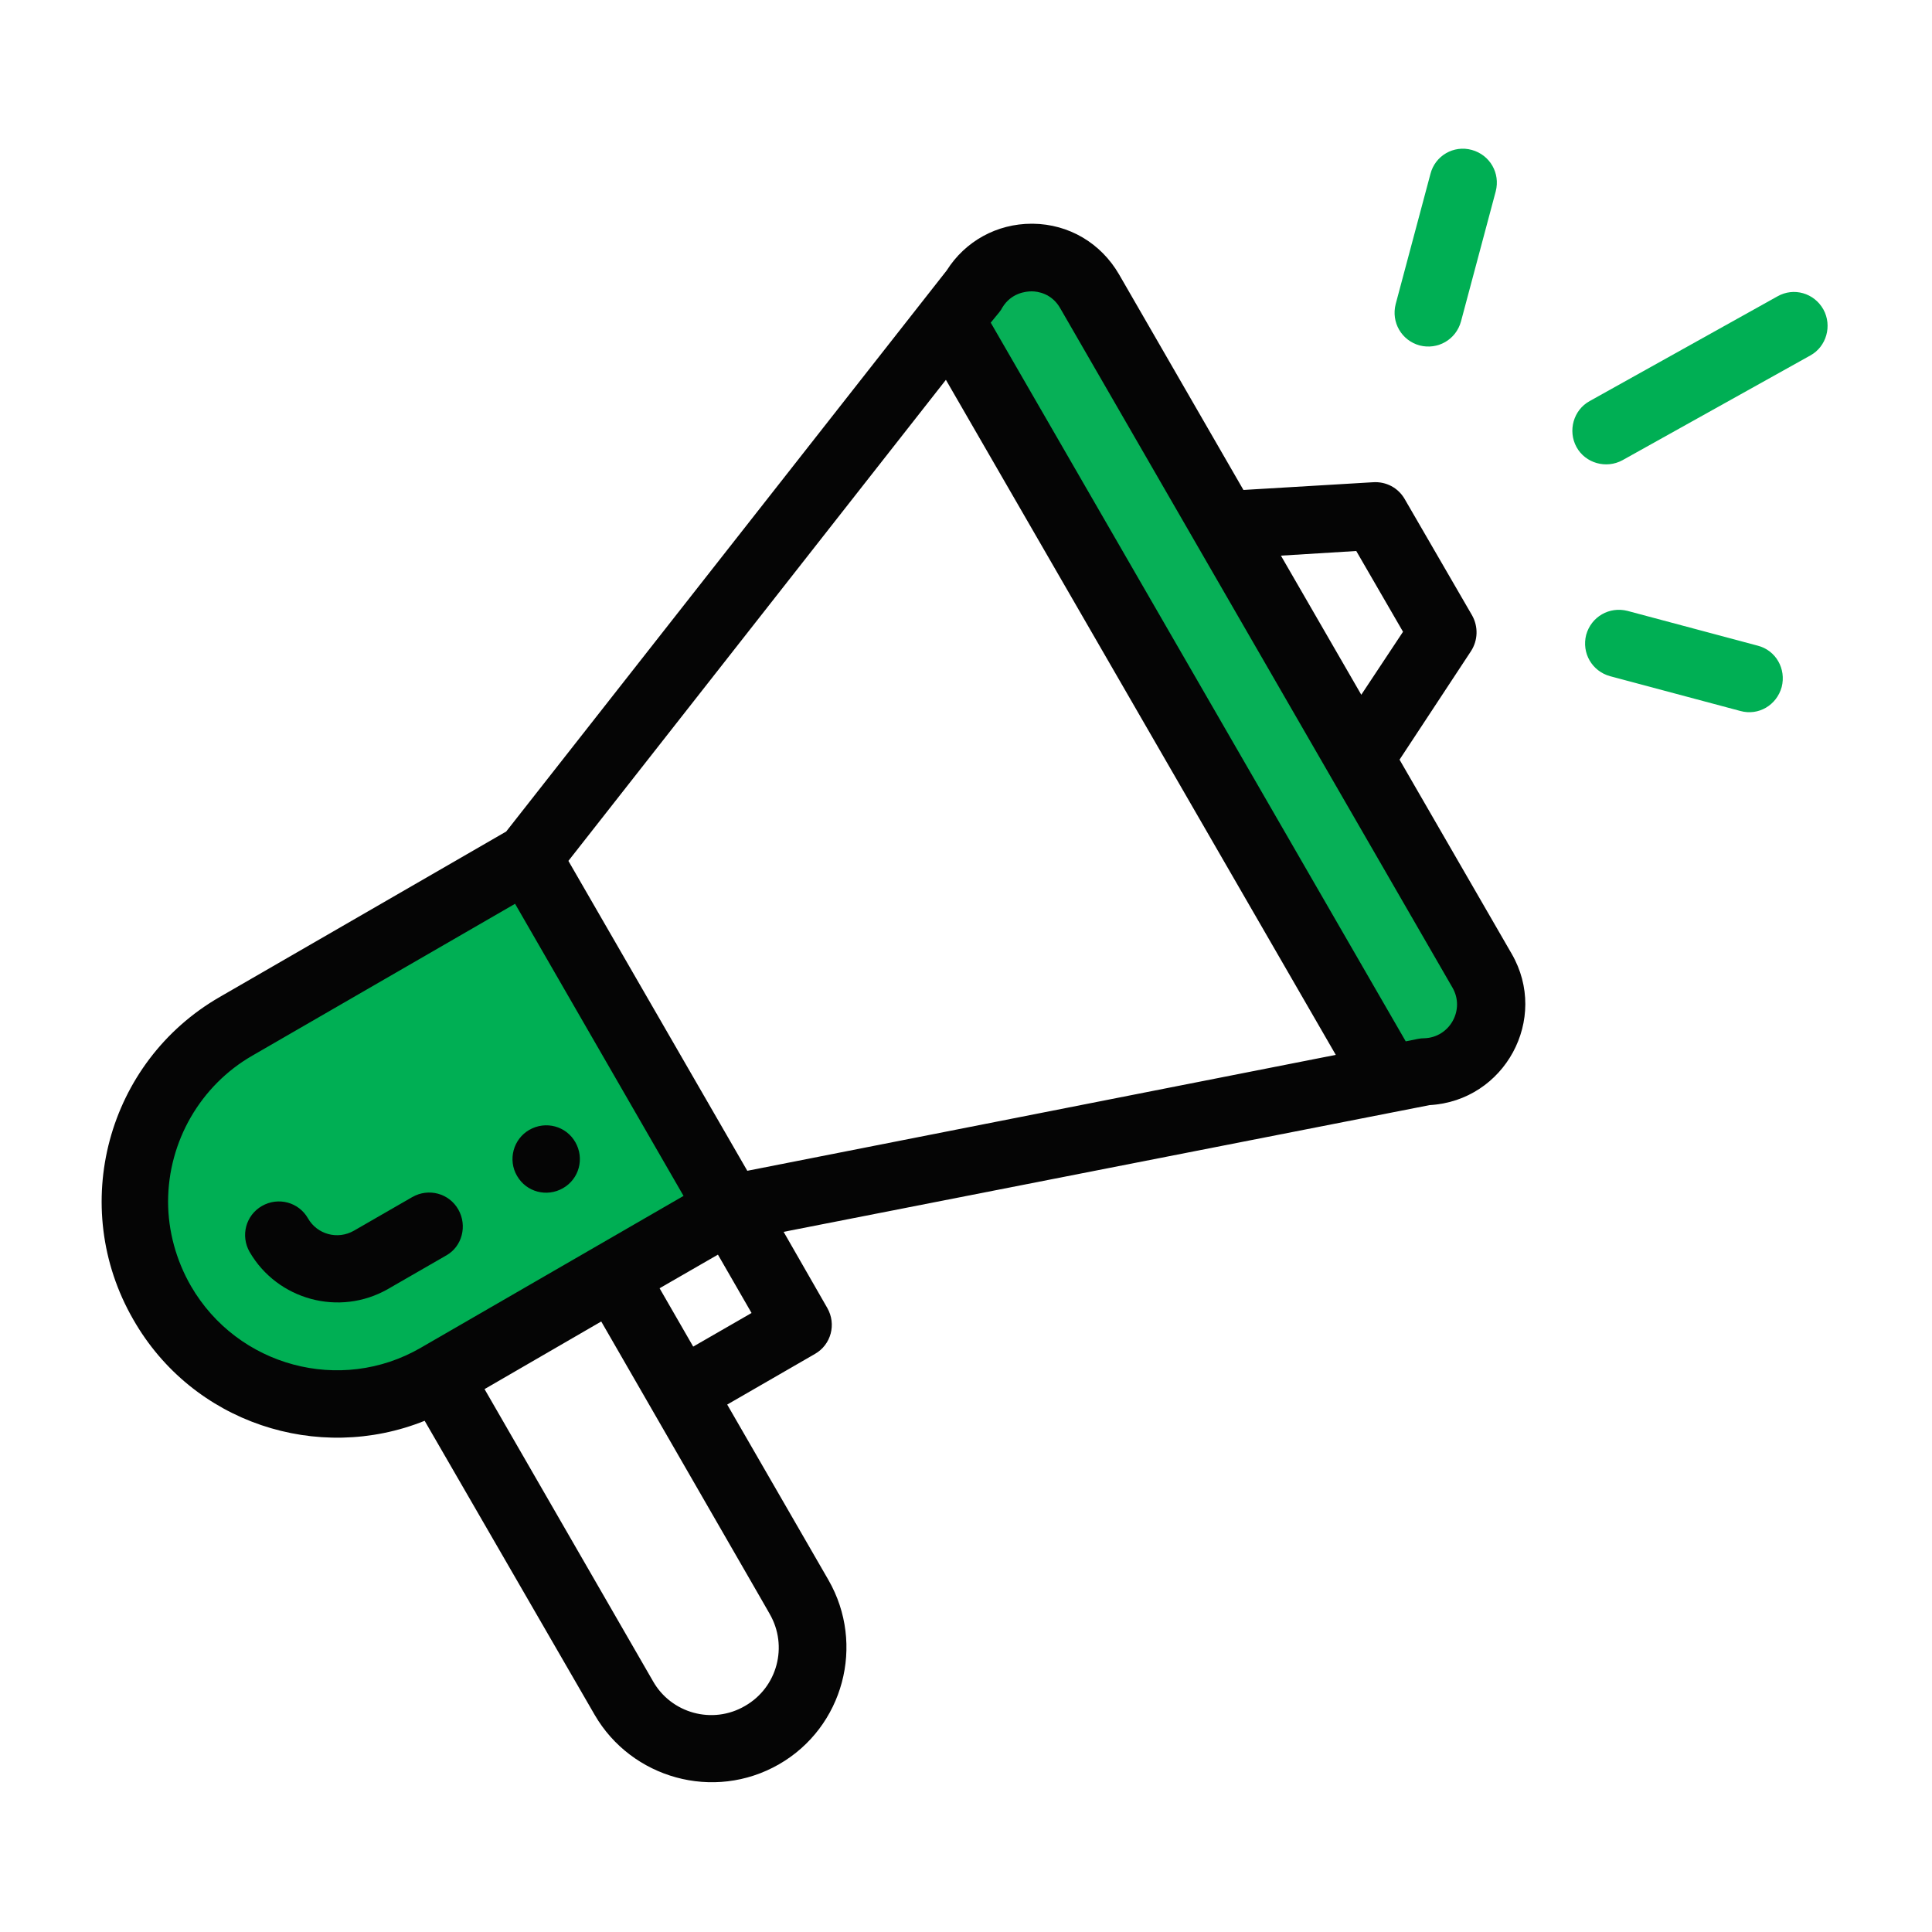
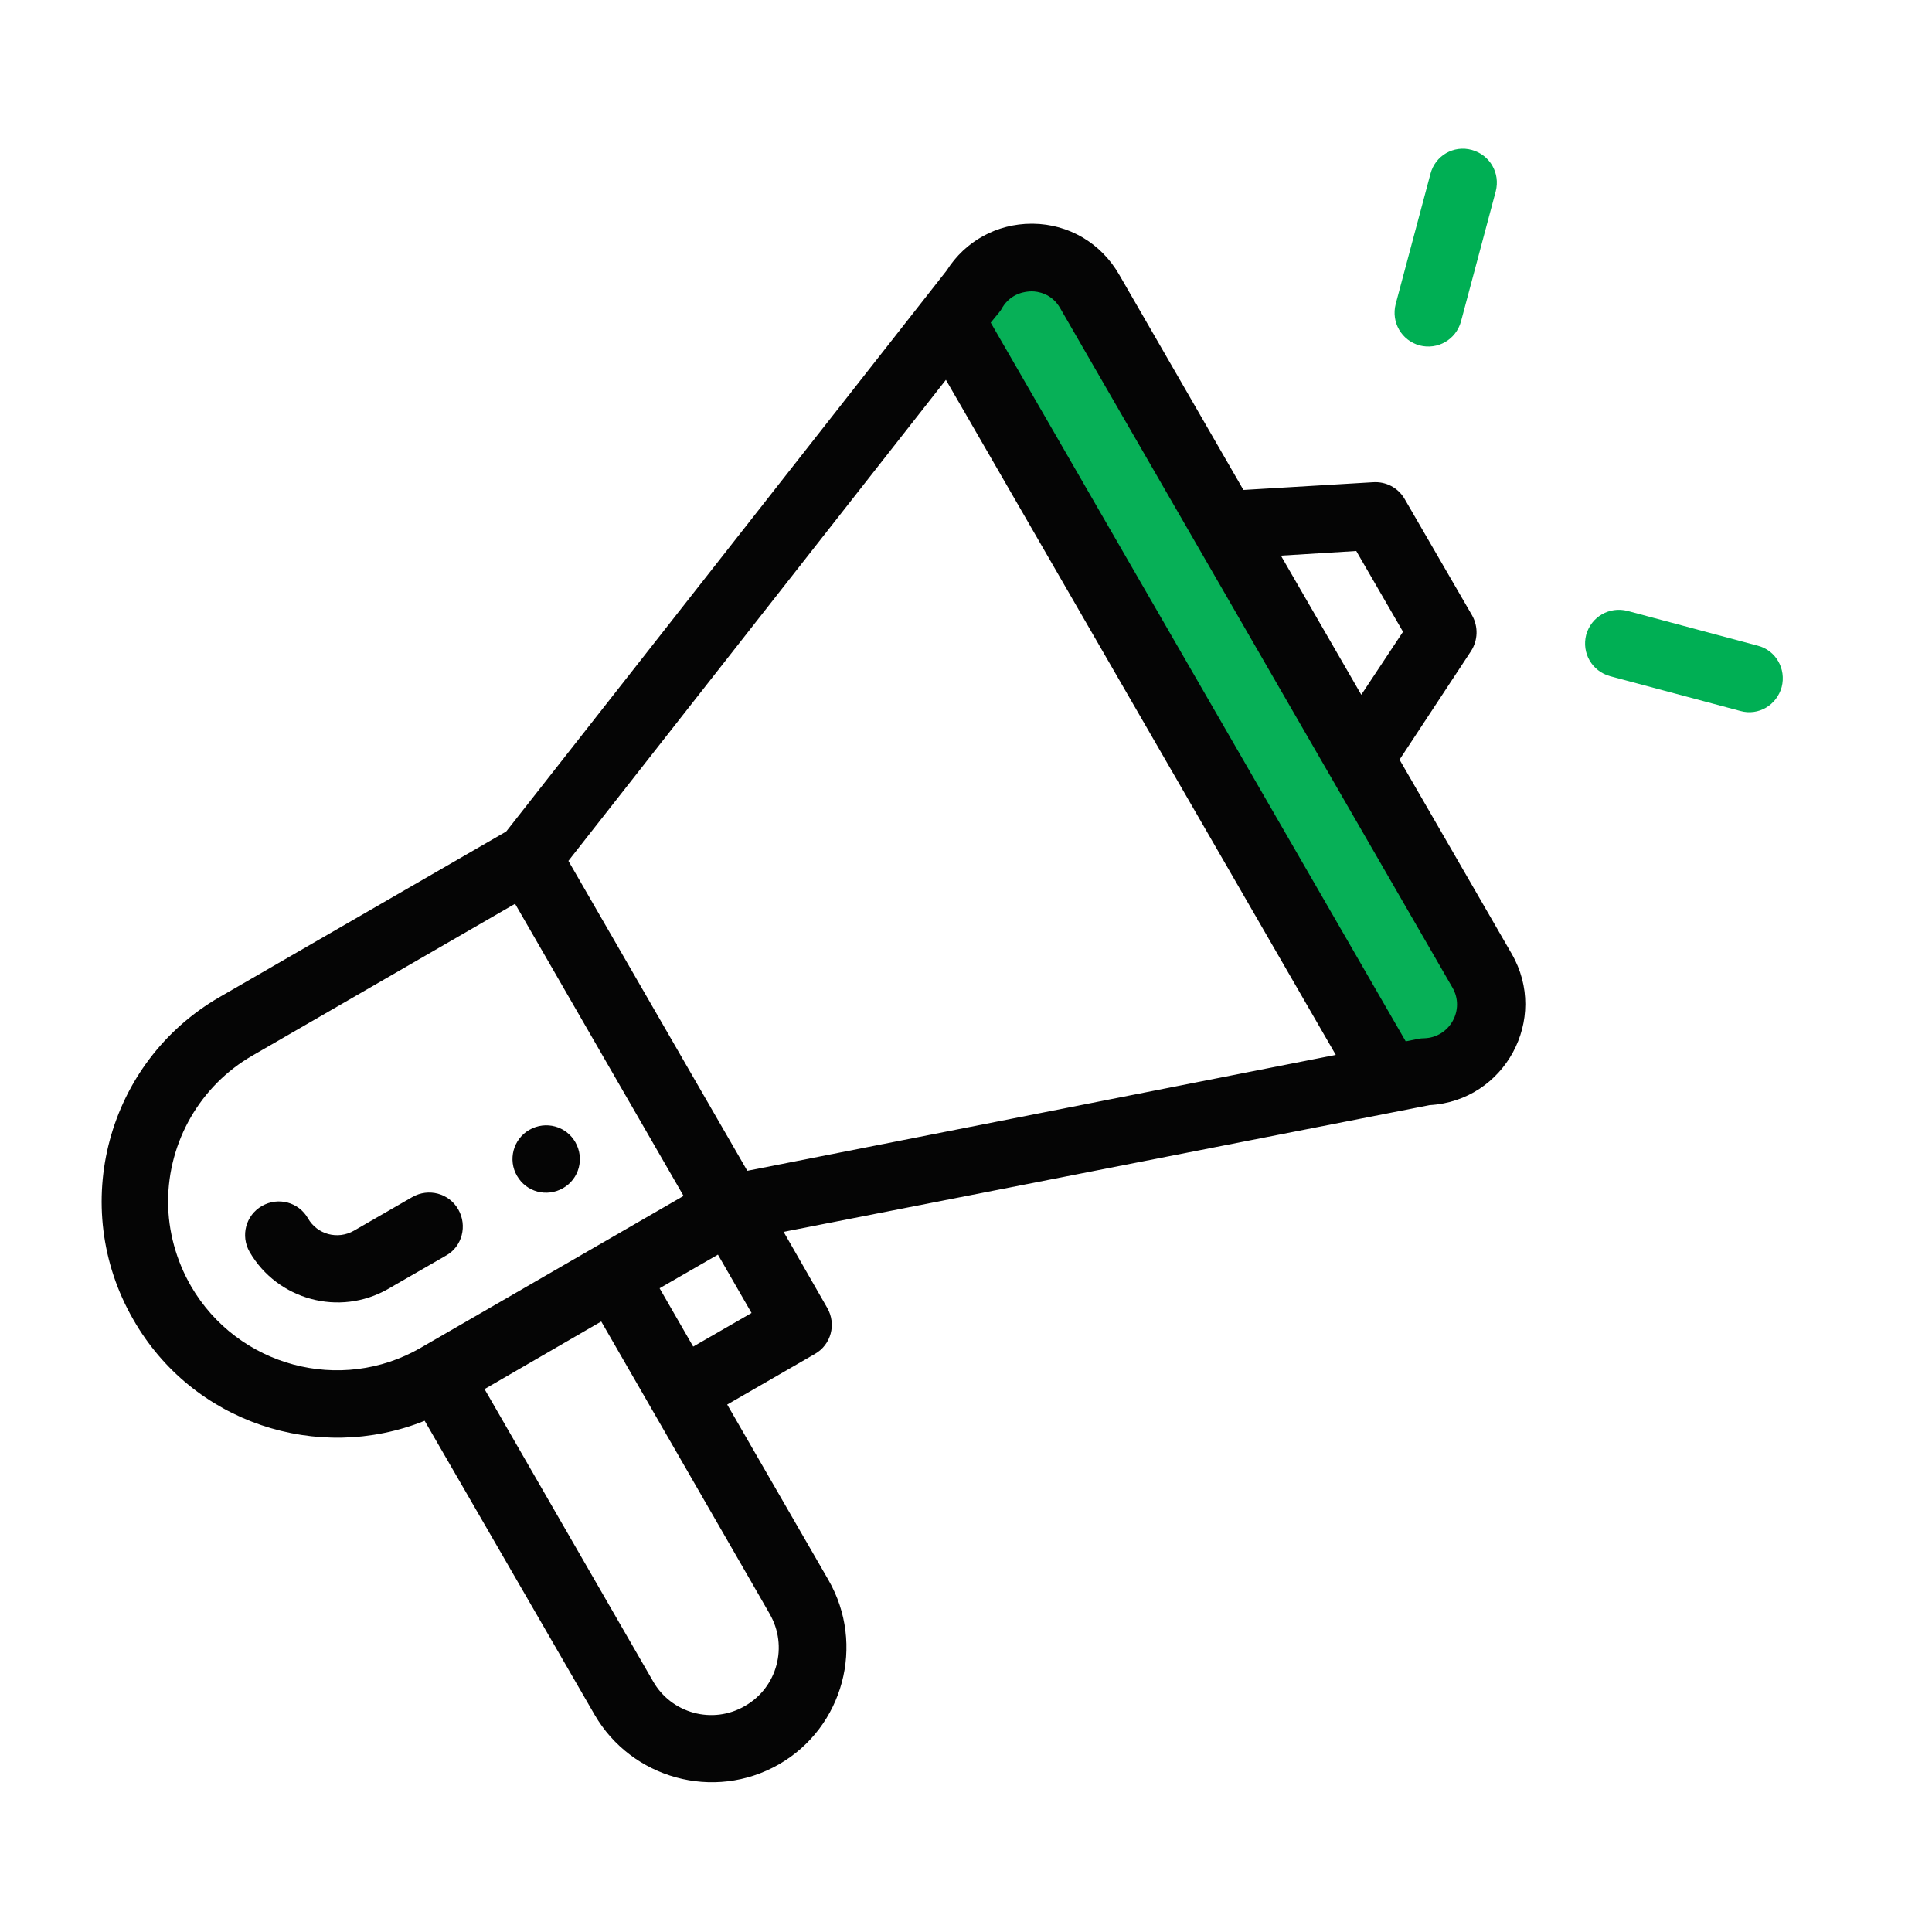
<svg xmlns="http://www.w3.org/2000/svg" version="1.1" id="Layer_1" x="0px" y="0px" viewBox="0 0 500 500" style="enable-background:new 0 0 500 500;" xml:space="preserve">
  <style type="text/css">
	.st0{fill:#00AF54;}
	.st1{fill:#FFFFFF;}
	.st2{fill:#050505;}
	.st3{fill:none;stroke:#00AF54;stroke-width:10.005;stroke-linecap:round;stroke-linejoin:round;}
	.st4{fill:#07B057;}
	.st5{fill-rule:evenodd;clip-rule:evenodd;fill:#050505;}
	.st6{fill:#2EAB5C;}
	.st7{fill:#00B058;}
</style>
-   <polygon class="st0" points="34.9,303 52.3,269.5 136.1,223.5 187.6,313.4 98.6,359.7 56.7,354.6 34.9,303 " />
  <polygon class="st4" points="360.5,279.1 246.4,81.4 277.9,63.3 392,260.9 360.5,279.1 " />
  <path class="st2" d="M145.7,307.5c4.2-2.4,5.6-7.7,3.2-11.9c-2.4-4.2-7.7-5.6-11.9-3.2c-4.2,2.4-5.6,7.8-3.2,11.9  C136.2,308.5,141.5,309.9,145.7,307.5L145.7,307.5z" />
  <path class="st2" d="M49.4,332.8c-3.8-6.6-5.9-14.2-5.9-21.8c0-15.6,8.4-30.1,21.8-37.8l68-39.3l43.6,75.6l-68,39.3  C88.2,360.8,61.5,353.7,49.4,332.8L49.4,332.8z M244.8,98.3l100.9,174.7L193.4,303l-46.3-80.2L244.8,98.3L244.8,98.3z M259.4,79.6  c2.3-3.8,6.1-4.2,7.6-4.2c1.5,0,5.2,0.5,7.4,4.4l101.5,175.8c3.3,5.7-0.7,12.9-7.3,13.1c-1.2,0-1.7,0.2-4.8,0.8l-107.4-186  C258.7,80.7,259,80.4,259.4,79.6L259.4,79.6z M351,142.6l12.1,20.9l-10.8,16.3l-20.8-36L351,142.6L351,142.6z M179.4,348.5  l-8.7-15.1l15.1-8.7l8.7,15.1L179.4,348.5L179.4,348.5z M199.2,417.7c4.8,8.3,2,19-6.4,23.8c-8.4,4.9-19.1,1.9-23.8-6.4l-43.6-75.6  l30.2-17.5C206.1,429.6,198.4,416.3,199.2,417.7L199.2,417.7z M109.9,367.7l44,76.1c9.5,16.4,30.8,22.5,47.7,12.8  c16.7-9.6,22.4-31,12.8-47.7l-26.2-45.4l22.7-13.1c4.2-2.4,5.6-7.7,3.2-11.9l-11.3-19.7c1.4-0.3,10.3-2,167.2-32.8  c19.4-1.1,31-22.3,21.2-39.2l-29-50.2l18.5-28.1c1.8-2.8,1.9-6.3,0.3-9.2l-17.5-30.2c-1.7-2.9-4.8-4.5-8.1-4.3l-33.6,2l-32.2-55.8  c-4.7-8.1-13-13-22.3-13.1c-0.1,0-0.2,0-0.3,0c-9,0-17.2,4.5-22,12.1l-114,145.2l-74.1,42.8c-29.2,16.8-39.3,54.2-22.4,83.5  C49.8,368.3,82.3,378.8,109.9,367.7L109.9,367.7z" />
  <path class="st2" d="M118.6,313c-2.4-4.2-7.7-5.6-11.9-3.2l-15.1,8.7c-4.2,2.4-9.5,1-11.9-3.2c-2.4-4.2-7.7-5.6-11.9-3.2  c-4.2,2.4-5.6,7.7-3.2,11.9c7.2,12.4,23.2,16.8,35.8,9.6l15.1-8.7C119.6,322.6,121,317.2,118.6,313L118.6,313z" />
-   <path class="st0" d="M460,76.7l-48.6,27.1c-4.2,2.3-5.7,7.7-3.4,11.9c2.3,4.2,7.7,5.7,11.9,3.4l48.6-27.1c4.2-2.3,5.7-7.7,3.4-11.9  C469.5,75.8,464.2,74.3,460,76.7L460,76.7z" />
  <path class="st0" d="M454.9,167.1l-33.7-9c-4.7-1.2-9.4,1.5-10.7,6.2c-1.2,4.7,1.5,9.4,6.2,10.7l33.7,9c4.7,1.3,9.4-1.5,10.7-6.2  C462.3,173.1,459.6,168.3,454.9,167.1L454.9,167.1z" />
  <path class="st0" d="M370.2,45l-9,33.7c-1.2,4.7,1.5,9.4,6.2,10.7c4.7,1.2,9.4-1.5,10.7-6.2l9-33.7c1.2-4.7-1.5-9.4-6.2-10.7  C376.2,37.5,371.4,40.3,370.2,45L370.2,45z" />
</svg>